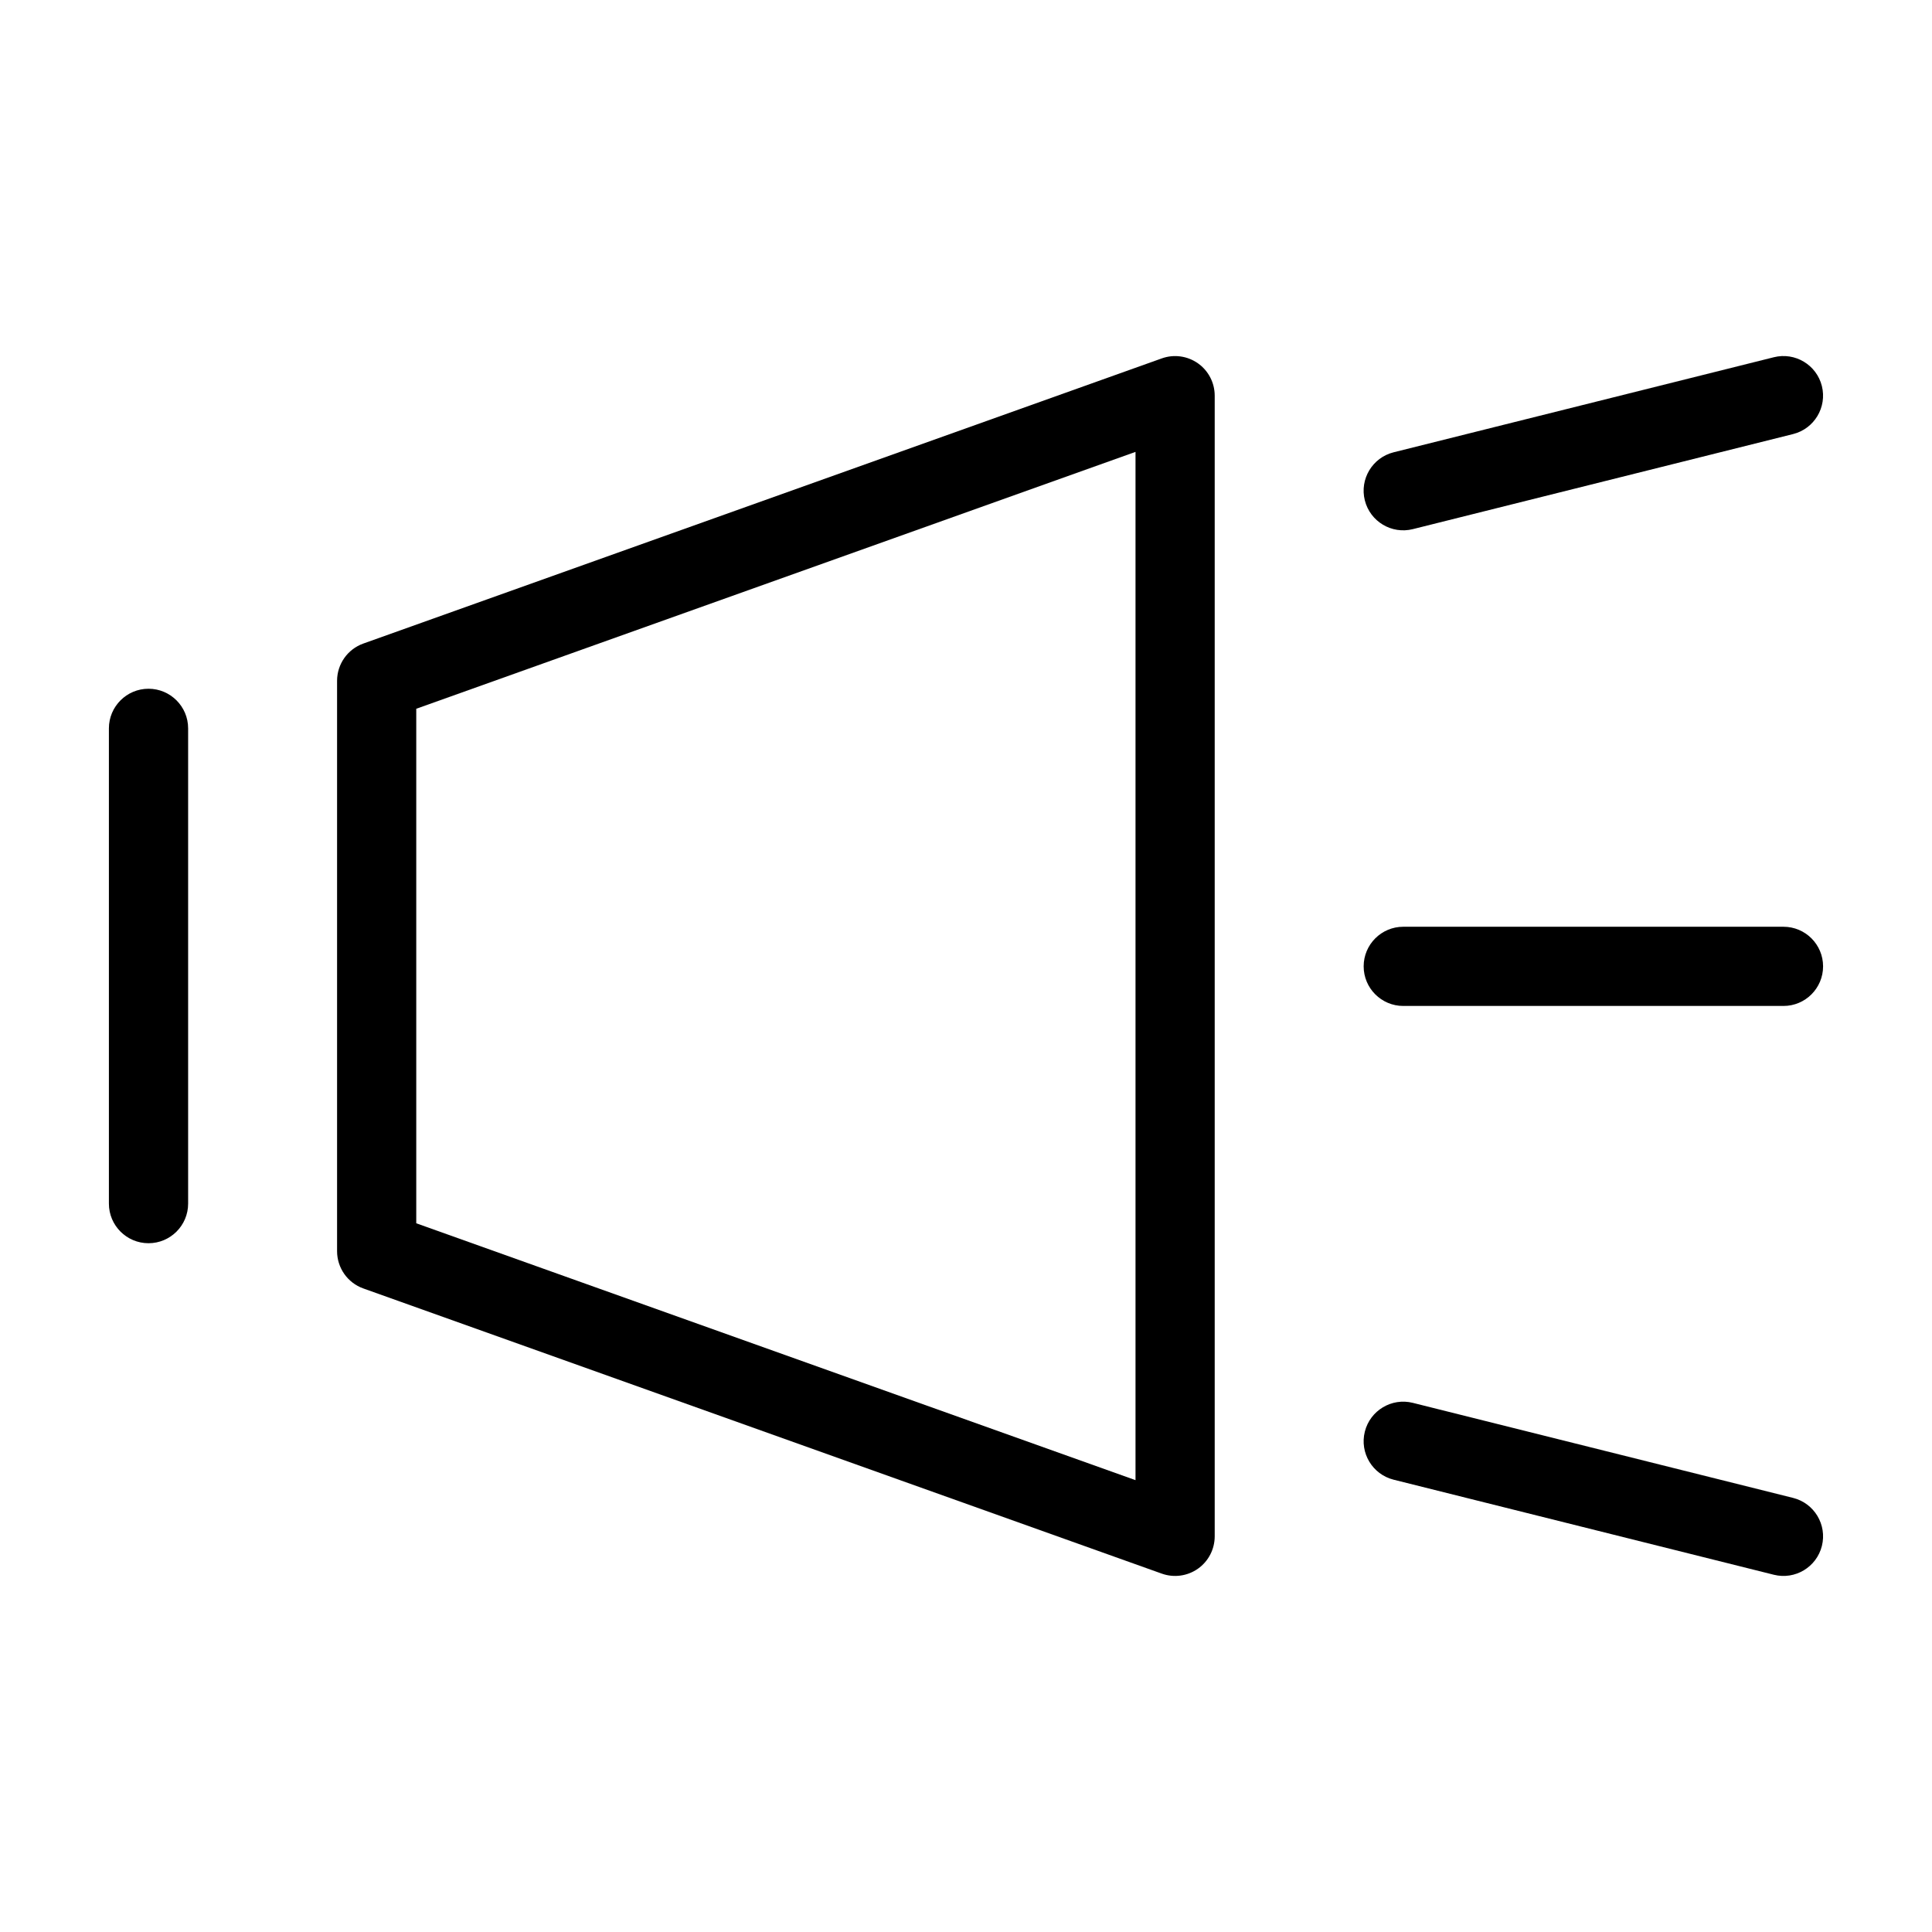
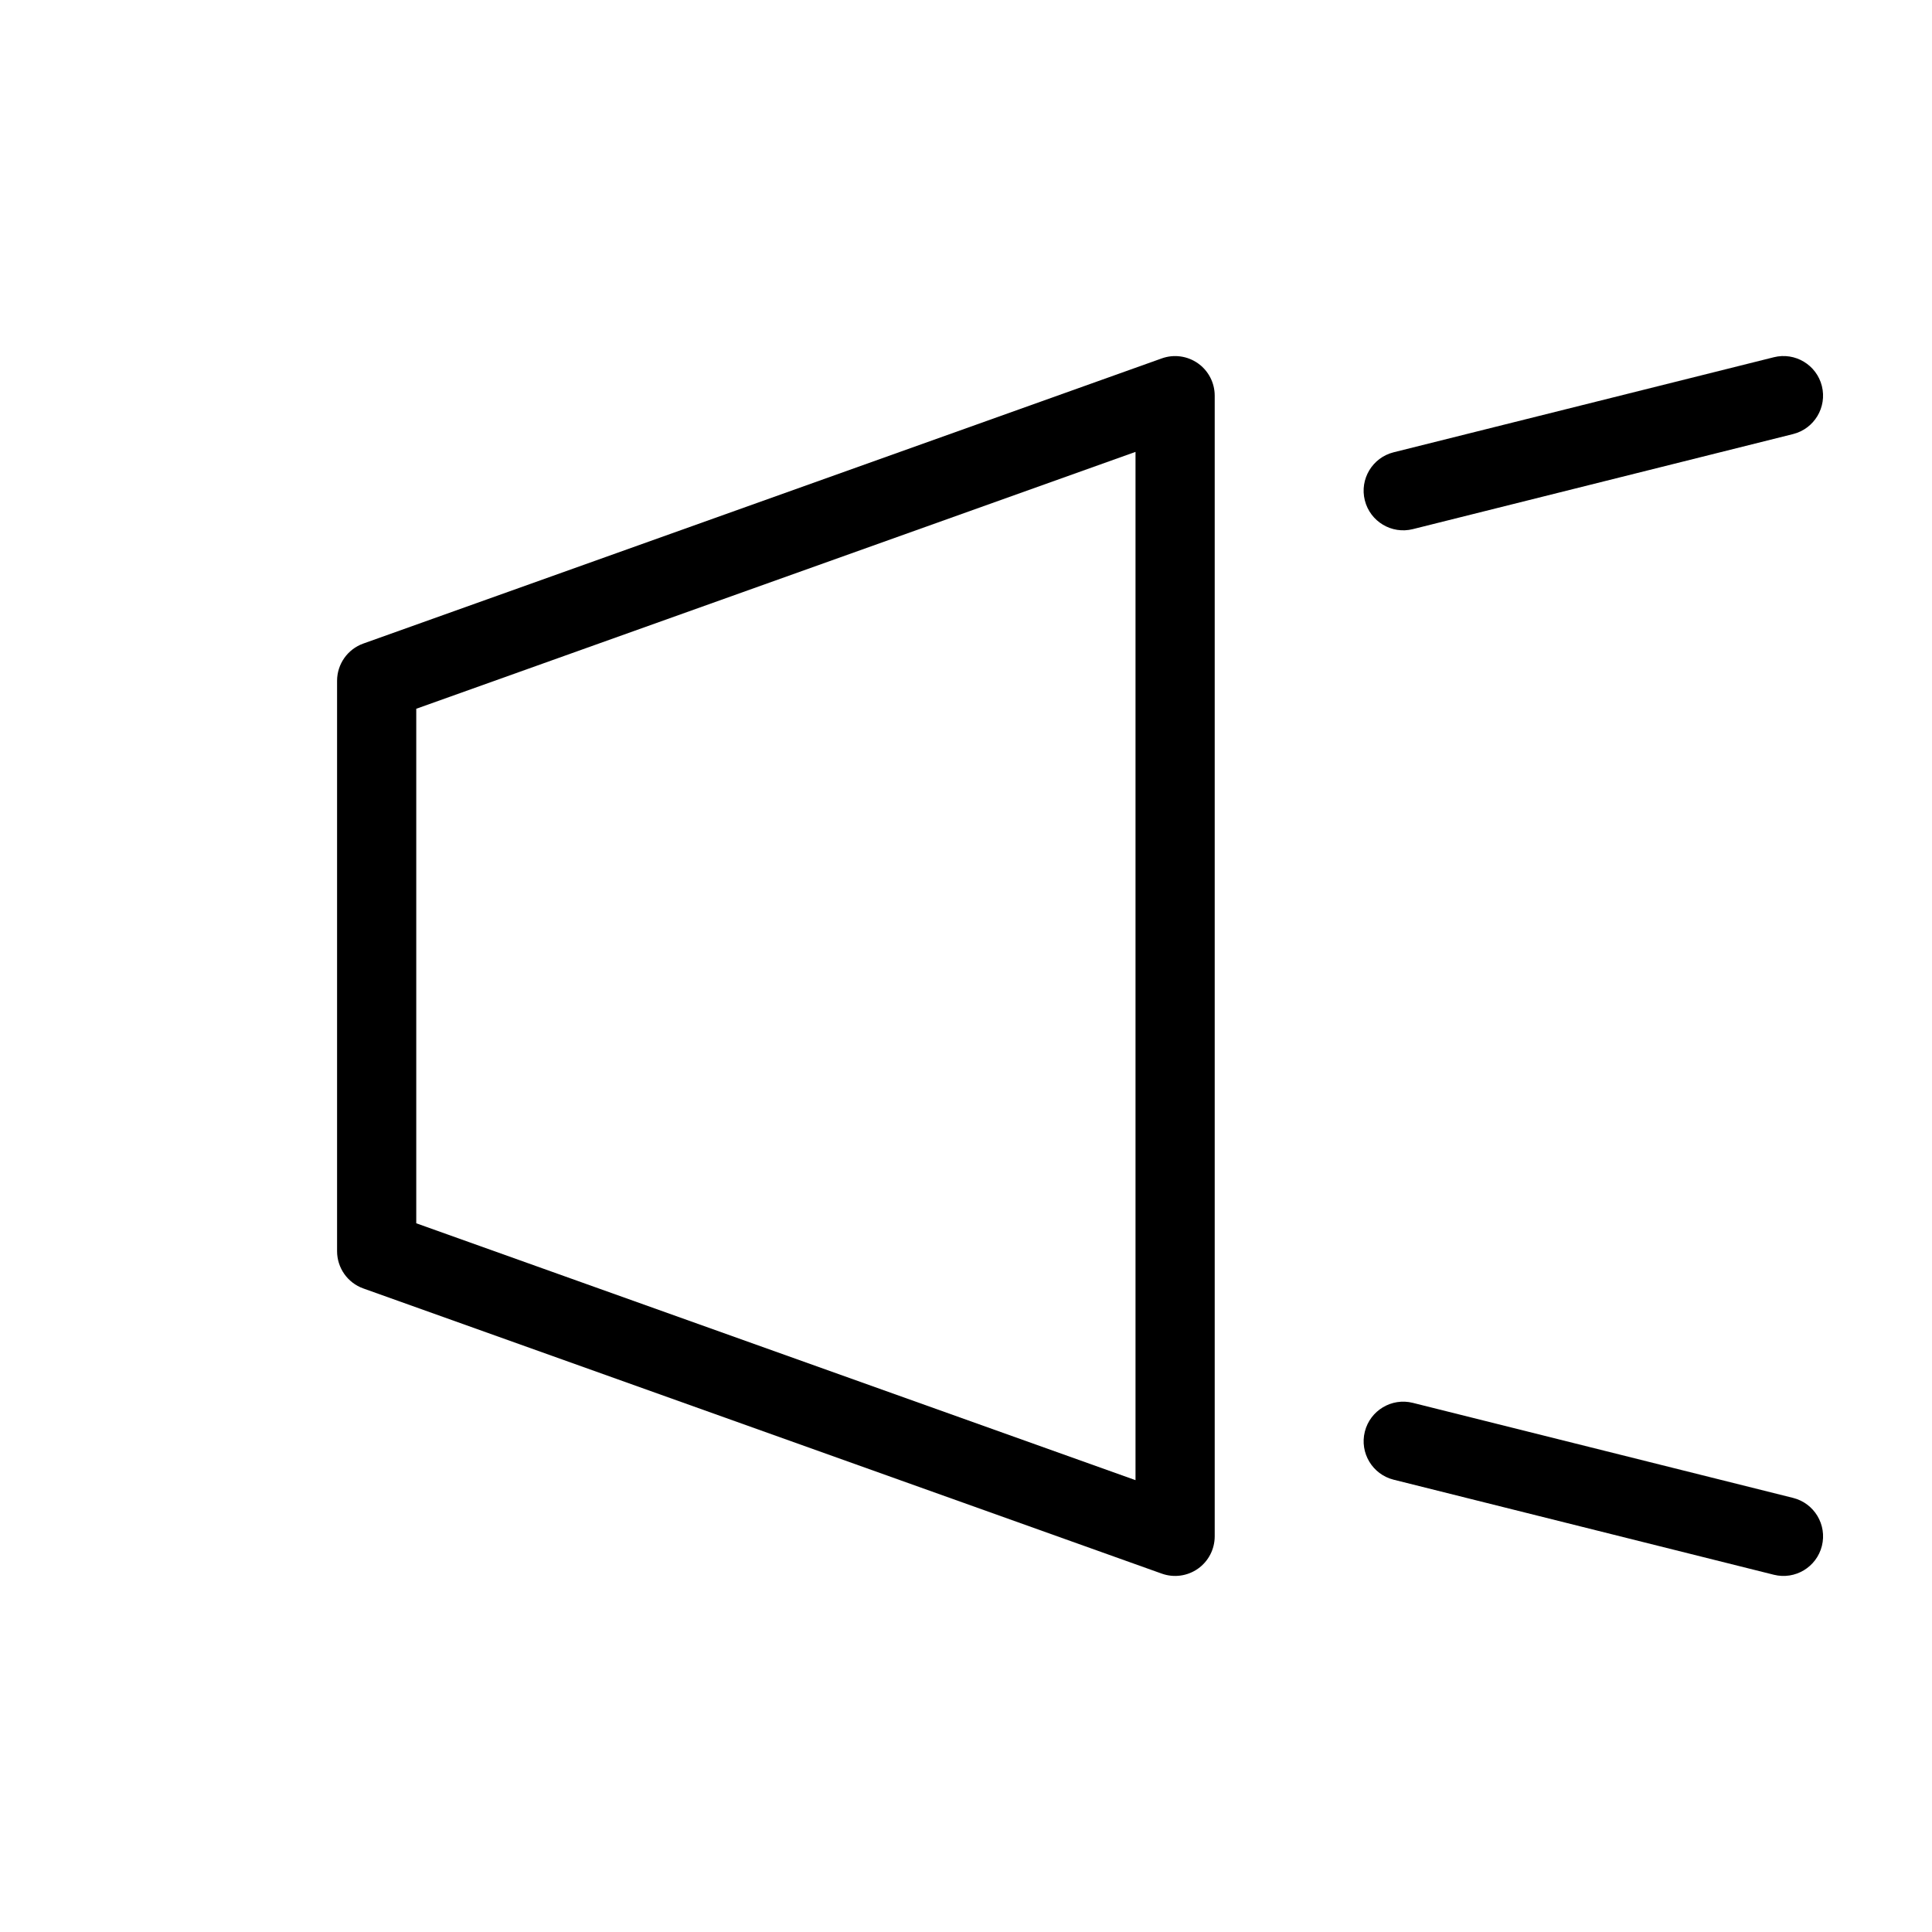
<svg xmlns="http://www.w3.org/2000/svg" fill="#000000" width="800px" height="800px" version="1.1" viewBox="144 144 512 512">
  <g fill-rule="evenodd">
    <path d="m465.91 248.86c0-3.41-1.656-6.613-4.445-8.578-2.793-1.965-6.363-2.457-9.578-1.305l-211.6 75.57c-4.176 1.492-6.961 5.449-6.961 9.883v151.14c0 4.434 2.785 8.395 6.961 9.883l211.6 75.574c3.215 1.148 6.785 0.66 9.578-1.305 2.789-1.965 4.445-5.172 4.445-8.582zm-20.988 14.895v272.5s-190.61-68.074-190.61-68.074v-136.35z" />
-     <path d="m616.64 389.6h-100.76c-5.793 0-10.496 4.699-10.496 10.492s4.703 10.496 10.496 10.496h100.76c5.793 0 10.496-4.703 10.496-10.496s-4.703-10.492-10.496-10.492z" />
    <path d="m619.18 540.96-100.76-25.188c-5.617-1.406-11.32 2.012-12.727 7.637-1.406 5.617 2.016 11.32 7.641 12.727l100.76 25.191c5.617 1.402 11.32-2.016 12.727-7.641 1.402-5.617-2.016-11.32-7.641-12.727z" />
    <path d="m614.09 238.67-100.76 25.191c-5.625 1.406-9.047 7.109-7.641 12.727 1.406 5.621 7.109 9.043 12.727 7.637l100.76-25.191c5.625-1.402 9.043-7.106 7.641-12.727-1.406-5.621-7.109-9.043-12.727-7.637z" />
-     <path d="m172.86 337.02v125.95c0 5.797 4.707 10.496 10.496 10.496 5.793 0 10.5-4.699 10.5-10.496v-125.95c0-5.789-4.707-10.496-10.5-10.496-5.789 0-10.496 4.707-10.496 10.496z" />
  </g>
</svg>